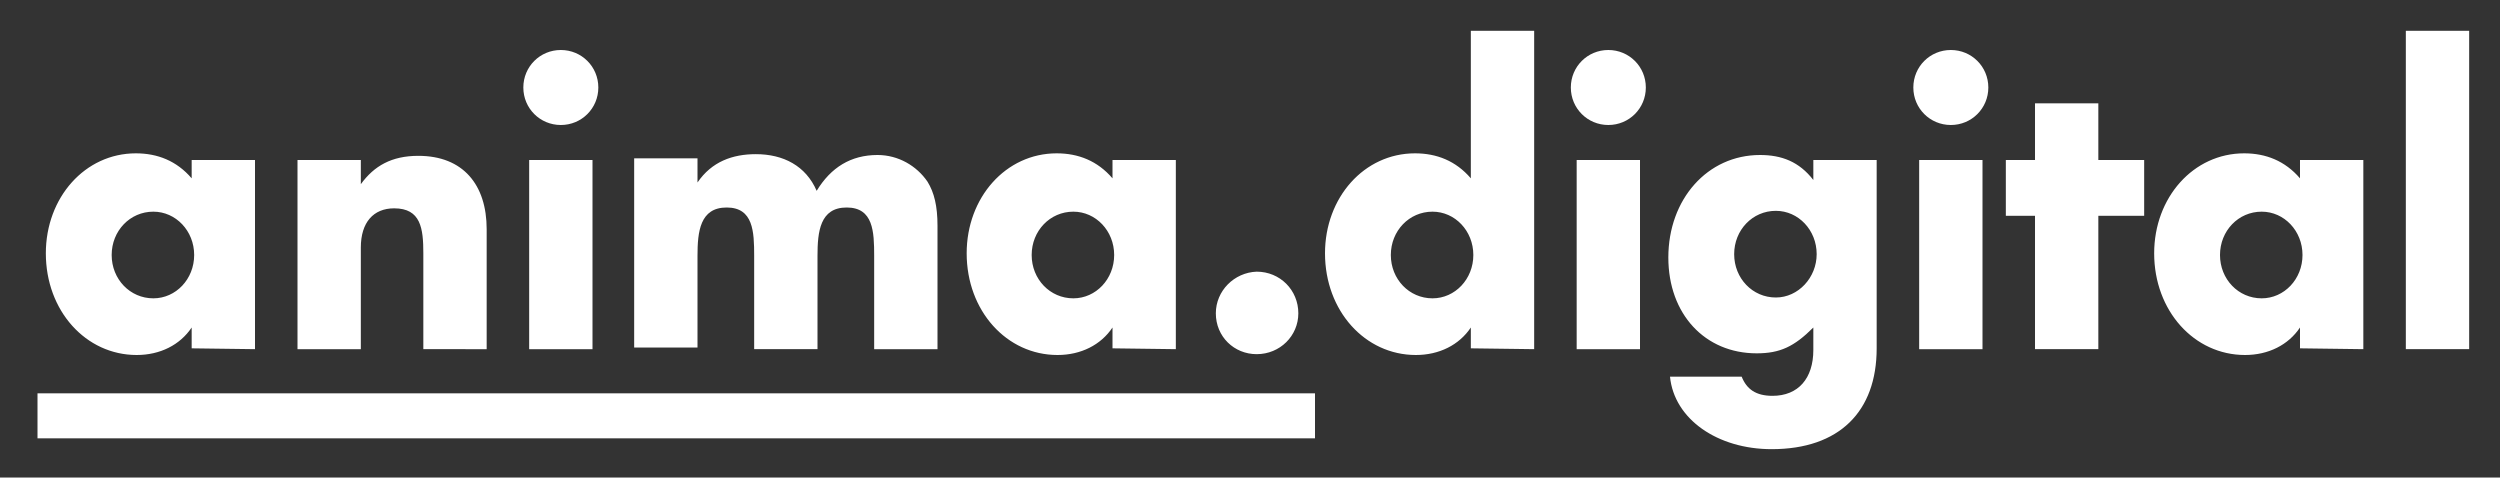
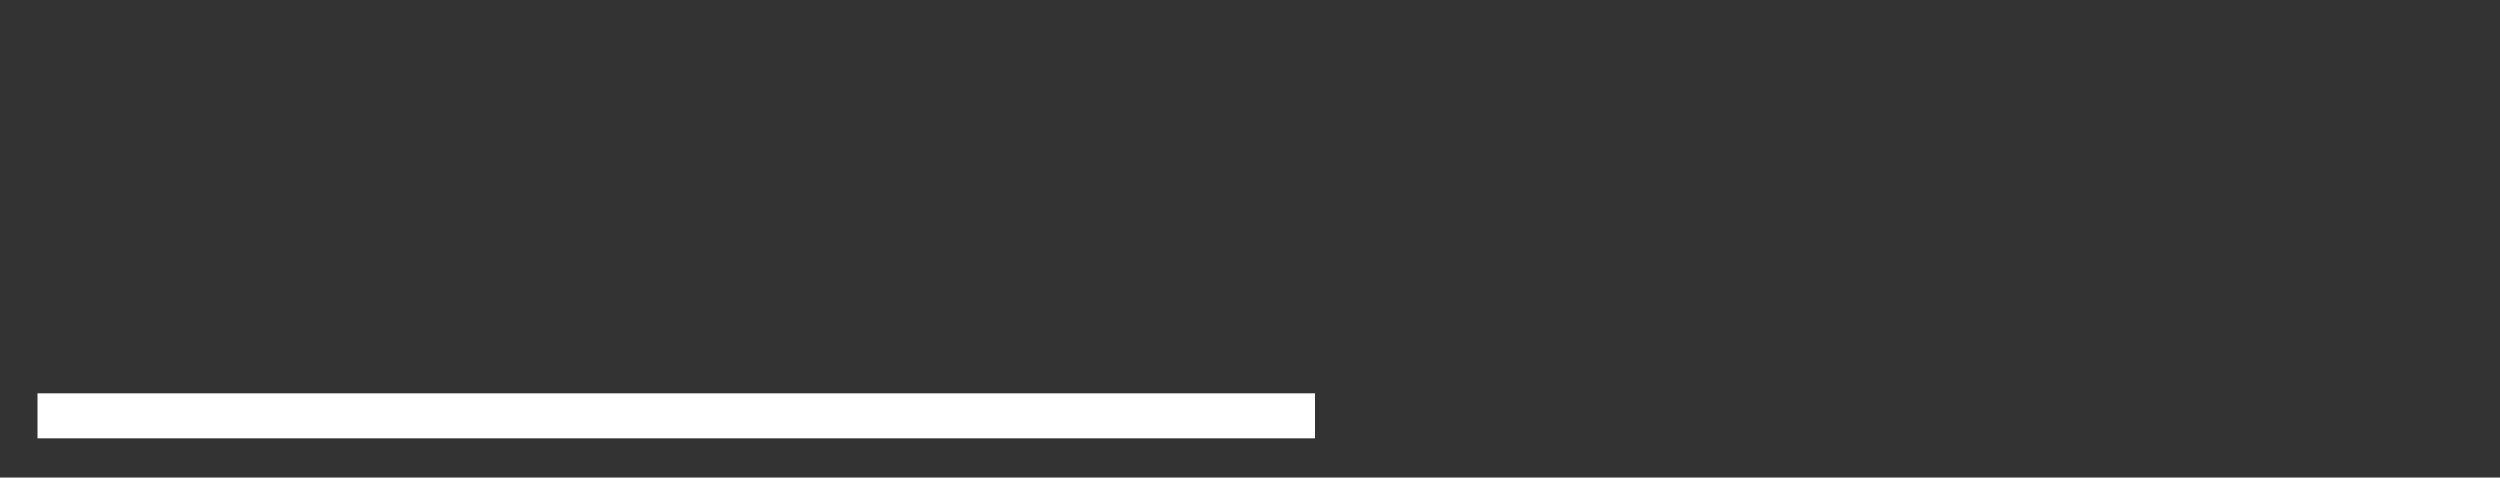
<svg xmlns="http://www.w3.org/2000/svg" version="1.1" id="Calque_1" x="0px" y="0px" viewBox="0 0 300 57.3" style="enable-background:new 0 0 300 57.3;" xml:space="preserve">
  <rect x="0" y="0" width="300" height="57.3" fill="#333333" stroke="none" />
  <style type="text/css">
	.st0{fill:#FFFFFF;}
</style>
  <g>
    <rect x="4.5" y="47.2" class="st0" width="153.3" height="5.4" />
    <g>
-       <path class="st0" d="M296.3,3.7h-7.6v38.2h7.6V3.7z M276.3,30.6c0,2.9-2.2,5.2-4.9,5.2c-2.8,0-5-2.3-5-5.2s2.2-5.2,5-5.2    C274.1,25.4,276.3,27.7,276.3,30.6 M283.6,41.9V19.2H276v2.2c-1.8-2.1-4.1-3-6.7-3c-6.1,0-10.8,5.3-10.8,12    c0,6.9,4.8,12.2,10.9,12.2c2.8,0,5.2-1.2,6.6-3.3v2.5L283.6,41.9L283.6,41.9z M257.3,25.9v-6.7h-5.5v-6.8h-7.6v6.8h-3.5v6.7h3.5    v16h7.6v-16C251.8,25.9,257.3,25.9,257.3,25.9z M237.9,19.2h-7.6v22.7h7.6V19.2z M238.6,10.5c0-2.5-2-4.5-4.5-4.5s-4.5,2-4.5,4.5    s2,4.5,4.5,4.5S238.6,13,238.6,10.5 M218,30.5c0,2.8-2.2,5.2-4.9,5.2c-2.8,0-5-2.3-5-5.2s2.2-5.2,5-5.2    C215.8,25.3,218,27.6,218,30.5 M225.2,41.8V19.2h-7.6v2.4c-1.7-2.2-3.8-3-6.4-3c-6.3,0-11,5.3-11,12.3c0,6.8,4.4,11.5,10.6,11.5    c2.8,0,4.5-0.8,6.8-3.1V42c0,3.4-1.8,5.5-4.9,5.5c-2,0-3.1-0.8-3.7-2.3h-8.6c0.5,5.1,5.7,8.7,12.2,8.7    C220.7,53.9,225.2,49.4,225.2,41.8 M196.8,19.2h-7.6v22.7h7.6V19.2z M197.5,10.5c0-2.5-2-4.5-4.5-4.5s-4.5,2-4.5,4.5    s2,4.5,4.5,4.5S197.5,13,197.5,10.5 M176.8,30.6c0,2.9-2.2,5.2-4.9,5.2c-2.8,0-5-2.3-5-5.2s2.2-5.2,5-5.2    C174.6,25.4,176.8,27.7,176.8,30.6 M184.1,41.9V3.7h-7.6v17.7c-1.8-2.1-4.1-3-6.7-3c-6.1,0-10.8,5.3-10.8,12    c0,6.9,4.8,12.2,10.9,12.2c2.8,0,5.2-1.2,6.6-3.3v2.5L184.1,41.9L184.1,41.9z M145.9,37.6c0,2.8,2.2,4.9,4.9,4.9    c2.8,0,5-2.2,5-4.9c0-2.8-2.2-5-5-5C148.1,32.7,145.9,34.9,145.9,37.6 M133.7,30.6c0,2.9-2.2,5.2-4.9,5.2c-2.8,0-5-2.3-5-5.2    s2.2-5.2,5-5.2C131.5,25.4,133.7,27.7,133.7,30.6 M141.1,41.9V19.2h-7.6v2.2c-1.8-2.1-4.1-3-6.7-3c-6.1,0-10.8,5.3-10.8,12    c0,6.9,4.8,12.2,10.9,12.2c2.8,0,5.2-1.2,6.6-3.3v2.5L141.1,41.9L141.1,41.9z M104.9,41.9h7.6V27.1c0-2.4-0.4-4-1.2-5.3    c-1.3-1.9-3.5-3.2-6-3.2c-3.2,0-5.6,1.5-7.3,4.3c-1.3-3-4-4.4-7.3-4.4c-2.8,0-5.3,0.9-7,3.4V19h-7.6v22.7h7.6v-11    c0-2.9,0.3-5.8,3.5-5.8s3.3,2.9,3.3,5.8v11.2h7.6V30.7c0-2.9,0.3-5.8,3.5-5.8s3.3,2.9,3.3,5.8V41.9z M71.1,19.2h-7.6v22.7h7.6    V19.2z M71.8,10.5c0-2.5-2-4.5-4.5-4.5s-4.5,2-4.5,4.5s2,4.5,4.5,4.5S71.8,13,71.8,10.5 M58.4,41.9V27.5c0-5.3-2.8-8.8-8.2-8.8    c-3.2,0-5.3,1.2-6.9,3.4v-2.9h-7.6v22.7h7.6V29.7c0-3,1.5-4.7,4-4.7c3.2,0,3.5,2.4,3.5,5.4v11.5H58.4z M23.3,30.6    c0,2.9-2.2,5.2-4.9,5.2c-2.8,0-5-2.3-5-5.2s2.2-5.2,5-5.2C21.1,25.4,23.3,27.7,23.3,30.6 M30.6,41.9V19.2H23v2.2    c-1.8-2.1-4.1-3-6.7-3c-6.1,0-10.8,5.3-10.8,12c0,6.9,4.8,12.2,10.9,12.2c2.8,0,5.2-1.2,6.6-3.3v2.5L30.6,41.9L30.6,41.9z" />
-     </g>
+       </g>
  </g>
</svg>